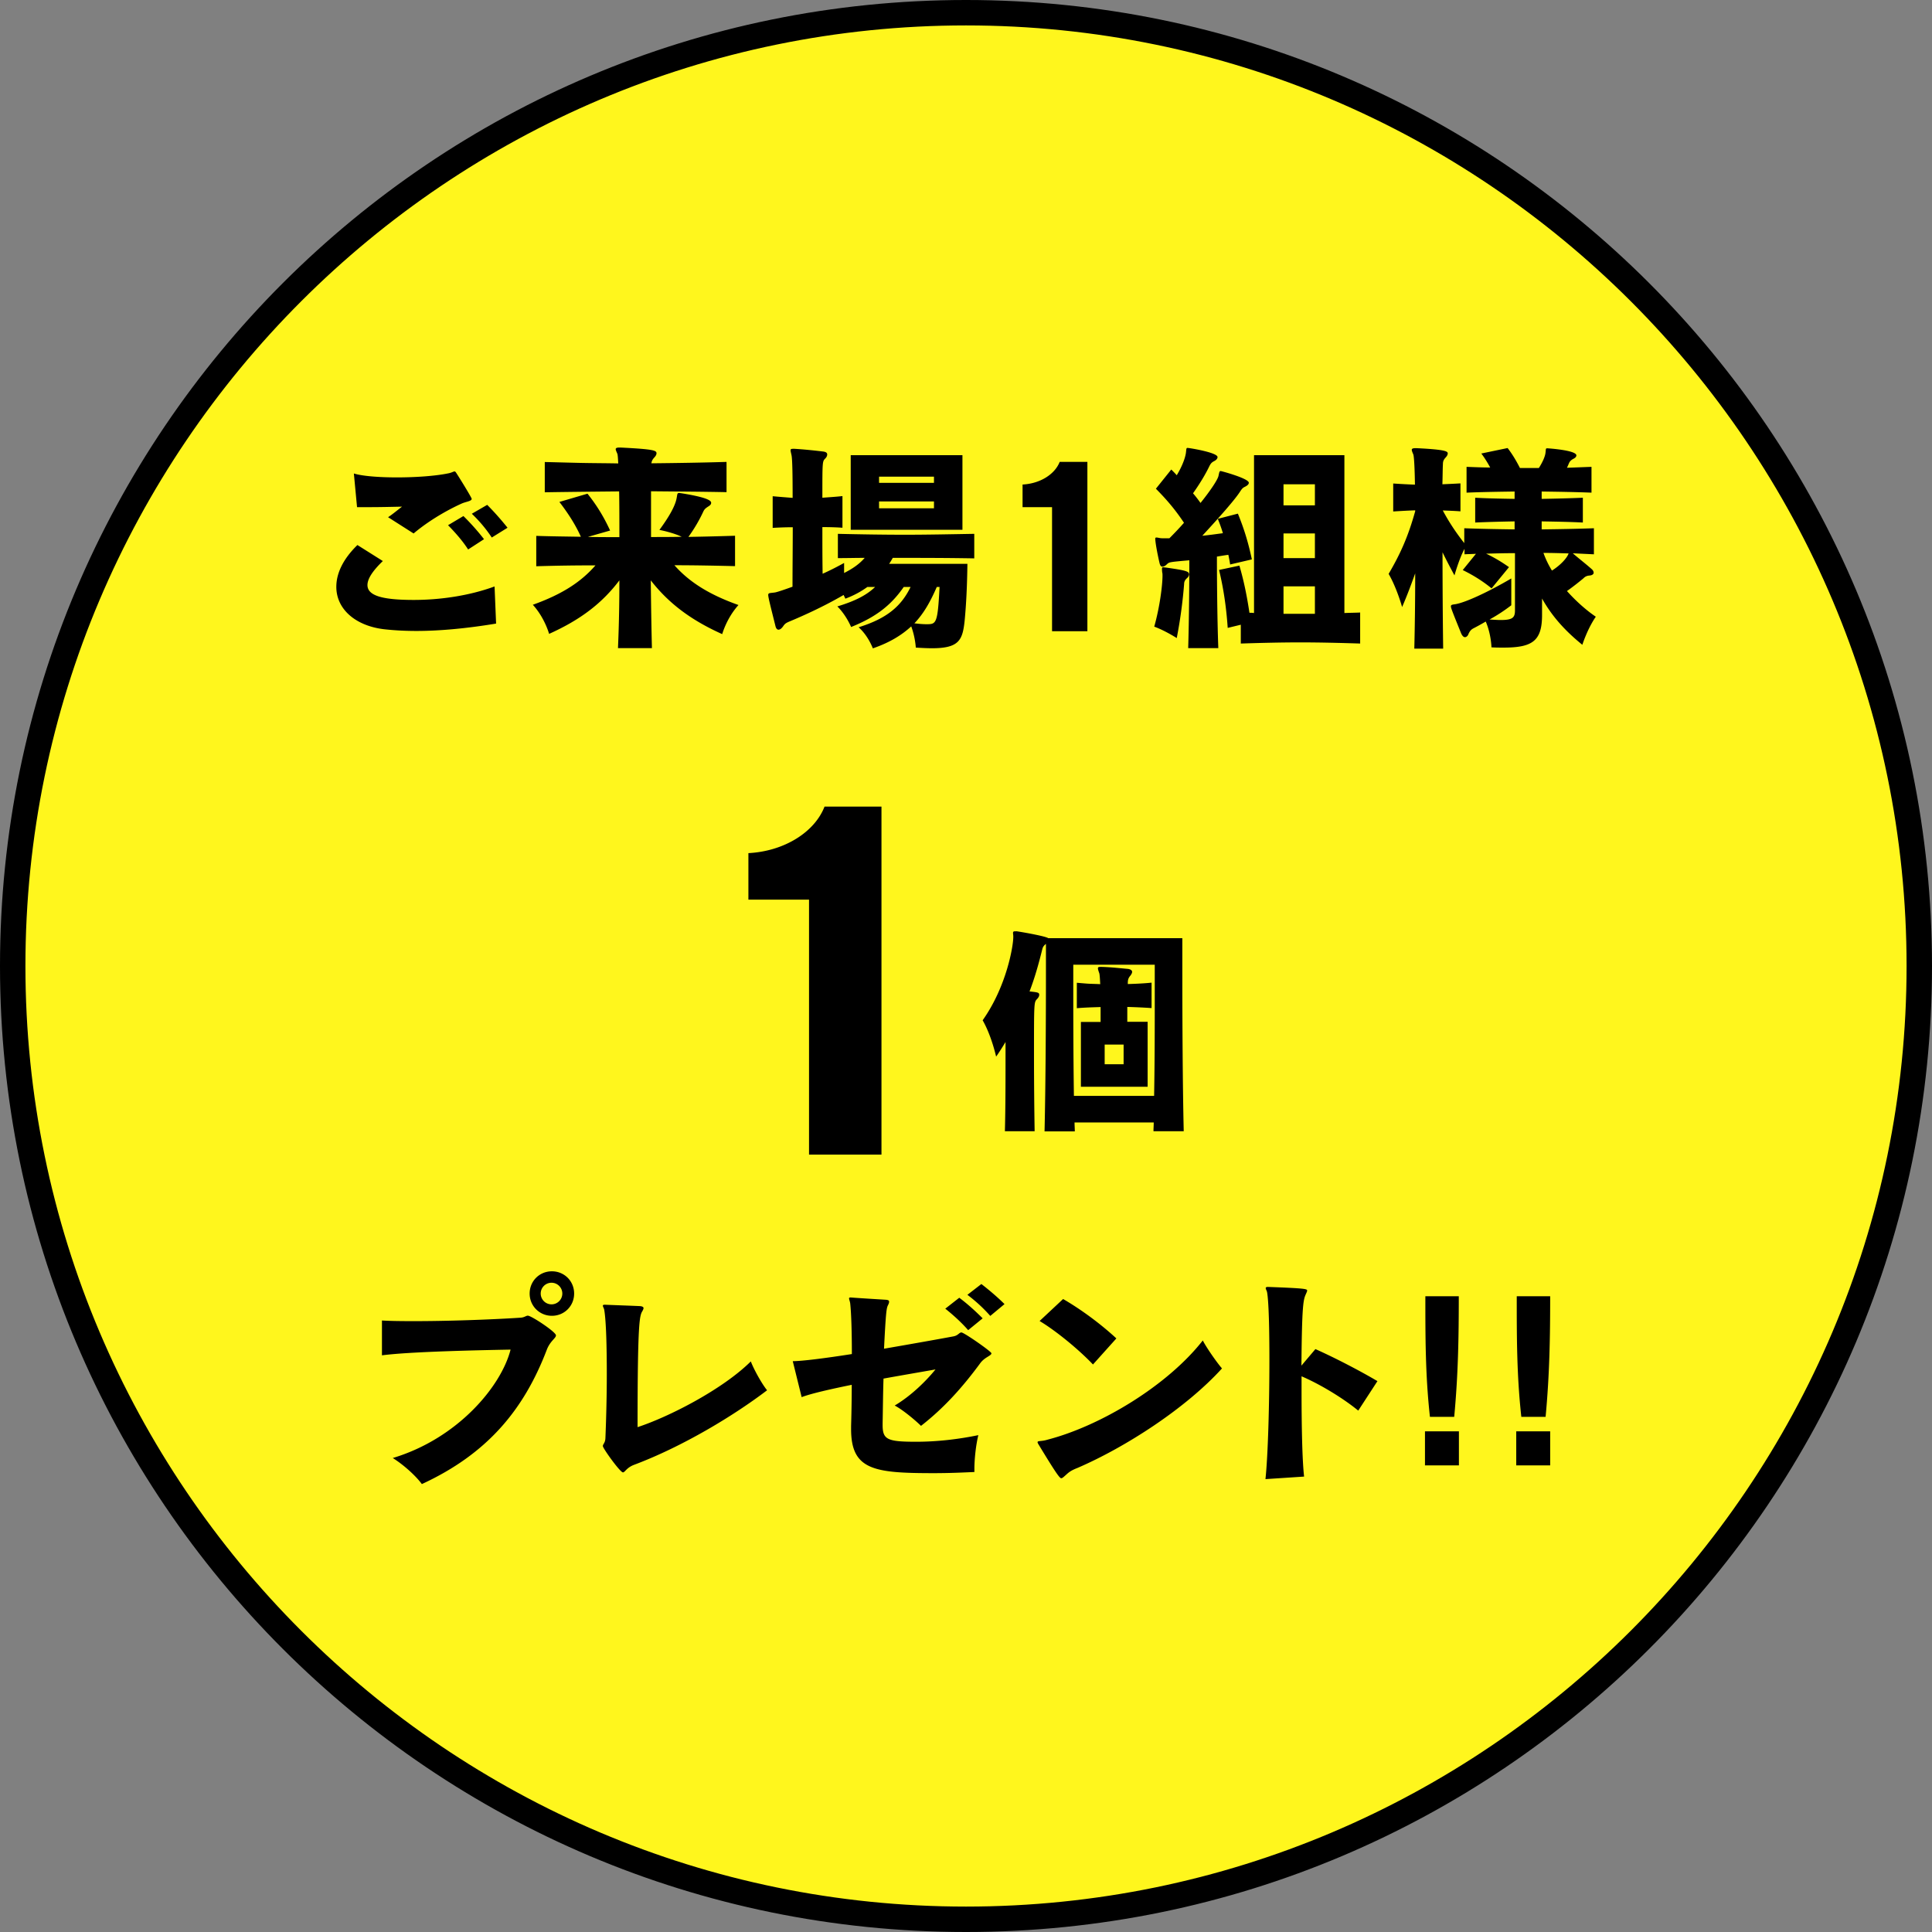
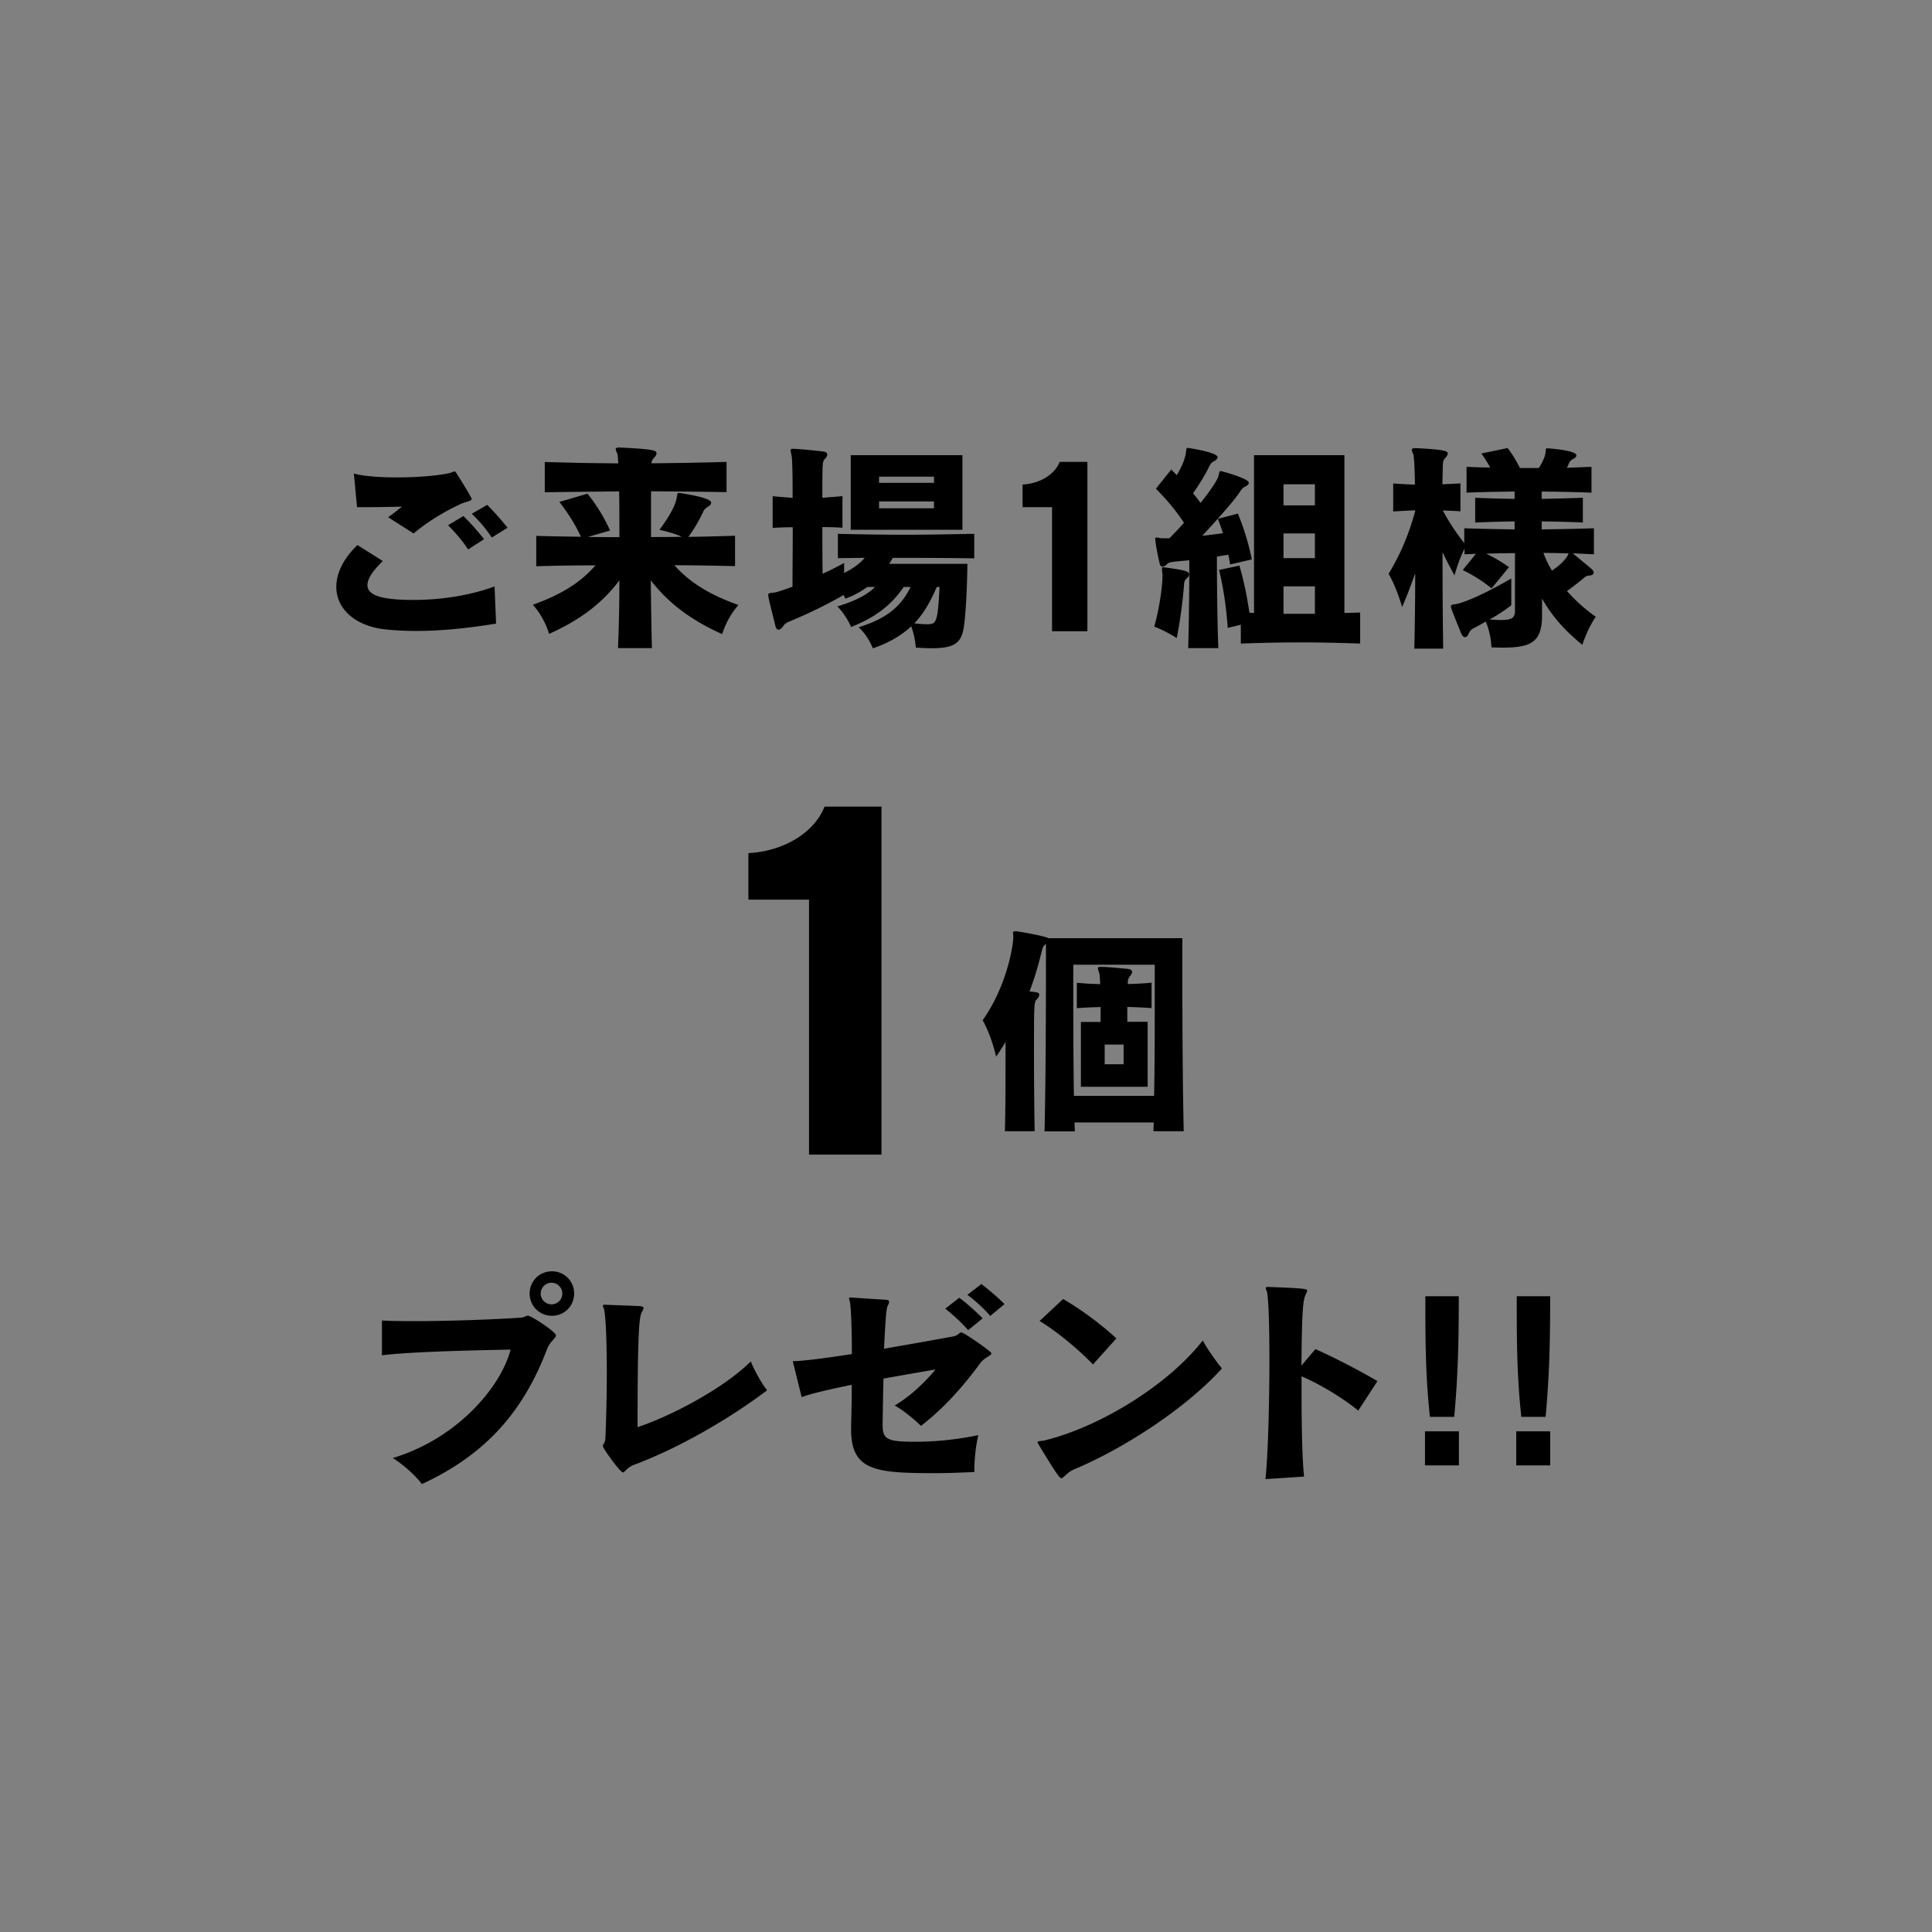
<svg xmlns="http://www.w3.org/2000/svg" width="152" height="152" xml:space="preserve">
  <rect width="100%" height="100%" fill="#808080" stroke="none" />
-   <circle fill="#FFF61D" cx="76" cy="76" r="75" />
-   <path d="M76 2c40.8 0 74 33.2 74 74s-33.2 74-74 74S2 116.8 2 76 35.2 2 76 2m0-2C34.03 0 0 34.03 0 76s34.03 76 76 76 76-34.03 76-76S117.97 0 76 0z" />
  <path d="M39.03 49.06c-2.3.38-4.41.58-6.27.58-.94 0-1.8-.05-2.59-.14-2.27-.29-3.71-1.62-3.71-3.33 0-1.03.5-2.16 1.66-3.29l2 1.26c-.79.76-1.21 1.39-1.21 1.89 0 .83 1.15 1.17 3.64 1.17 2.05 0 4.34-.32 6.36-1.06l.12 2.92zm-8.5-8.37c.32-.2.77-.58 1.1-.83-.92.02-1.73.04-2.59.04h-.95l-.25-2.65c.61.2 1.94.31 3.38.31 1.48 0 3.02-.11 4-.31.31-.05.45-.16.54-.16.04 0 .05.02.09.05.13.18 1.26 2 1.26 2.11 0 .18-.45.22-.77.36-.7.31-2.34 1.13-3.8 2.36l-2.01-1.28zm6.3 2.54c-.43-.67-1.01-1.33-1.58-1.91l1.21-.72c.59.58 1.13 1.19 1.62 1.82l-1.25.81zm1.86-.94c-.43-.65-.95-1.28-1.57-1.87l1.21-.7c.56.56 1.13 1.21 1.6 1.8l-1.24.77zM48.62 51.01c0-.16.11-2.12.11-5.35-1.33 1.76-3.01 3.08-5.53 4.21 0 0-.34-1.26-1.28-2.29 2.38-.85 3.83-1.84 4.93-3.1-1.51 0-3.06.02-4.66.07v-2.39c1.21.04 2.38.05 3.51.07-.41-.92-.97-1.8-1.69-2.74l2.21-.65c.68.85 1.26 1.76 1.78 2.9l-1.75.5c.72.02 1.76.02 2.48.02 0-1.31 0-2.56-.02-3.6-2 .02-3.98.04-5.85.07v-2.38c.95.02 1.91.05 2.86.07.97.02 1.94.02 2.92.04-.02-.41-.04-.68-.07-.76-.07-.16-.13-.29-.13-.36 0-.09.09-.13.29-.13h.09c2.61.13 2.83.23 2.83.45 0 .11-.07.23-.18.34-.14.16-.2.27-.22.45 1.98-.02 3.98-.05 5.91-.11v2.38c-1.93-.04-3.94-.05-5.94-.07v3.6c.68 0 1.71 0 2.41-.02-.36-.18-1.04-.4-1.75-.54.81-1.1 1.21-1.87 1.33-2.39.09-.38.04-.52.23-.52.04 0 .07.02.13.02 2.27.36 2.38.63 2.38.76 0 .09-.05.18-.2.27-.25.16-.32.23-.4.38-.29.63-.68 1.33-1.19 2.03 1.19-.02 2.41-.05 3.67-.09v2.39c-1.66-.04-3.24-.07-4.77-.07 1.13 1.28 2.67 2.29 5.04 3.13-.94 1.04-1.28 2.29-1.28 2.29-2.52-1.13-4.25-2.47-5.62-4.23.02 1.89.05 3.8.09 5.33h-2.67zM76.65 43.93c-2.18-.04-4.3-.04-6.41-.04-.09.16-.18.32-.29.47h6.16c-.02 1.64-.09 3.19-.22 4.5-.16 1.51-.45 2.14-2.56 2.14-.36 0-.79-.02-1.28-.05 0 0-.04-.81-.36-1.67-.76.7-1.71 1.28-3.02 1.73 0 0-.36-.99-1.12-1.66 2.27-.7 3.37-1.69 4.09-3.17h-.54c-1.03 1.49-2.25 2.39-4.14 3.15 0 0-.36-.9-1.08-1.62 1.35-.41 2.27-.86 2.97-1.53h-.61c-.5.36-1.06.67-1.73.92l-.14-.29c-1.71.99-3.31 1.69-4.34 2.12-.14.07-.25.11-.38.29-.13.2-.27.32-.4.32-.11 0-.2-.09-.25-.32-.34-1.37-.56-2.21-.56-2.41 0-.18.14-.14.54-.2.2-.04.68-.2 1.37-.45 0-1.48.02-3.15.02-4.68-.52 0-1.04.02-1.58.05v-2.49c.54.05 1.06.09 1.57.13 0-1.75-.02-3.08-.09-3.37-.04-.18-.07-.29-.07-.38 0-.09.05-.11.22-.11h.09c.68.04 1.58.13 2.3.22.2.04.27.11.27.23 0 .09-.05.22-.16.32-.22.23-.22.23-.22 3.08.52-.04 1.04-.07 1.58-.13v2.49c-.54-.04-1.06-.05-1.58-.05 0 1.22 0 2.52.02 3.67.56-.25 1.13-.54 1.69-.85v.79c.68-.34 1.22-.72 1.62-1.19-.7 0-1.4.02-2.11.02V42c1.76.04 3.53.07 5.31.07 1.78 0 3.58-.04 5.42-.07v1.93zm-9.72-2.25v-5.87h8.79v5.87h-8.79zm6.55-4.18h-4.32v.49h4.32v-.49zm0 1.95h-4.32v.54h4.32v-.54zm.22 6.73c-.49 1.13-1.01 2.07-1.76 2.86.41.05.72.07.95.07.77 0 .88-.02 1.03-2.93h-.22zM82.77 49.66V39.9h-2.32v-1.78c1.39-.07 2.54-.81 2.92-1.78h2.18v13.32h-2.78zM91.46 45.3c0-.11 0-.18-.02-.25-.02-.13-.02-.23-.02-.29 0-.11.02-.13.11-.13.05 0 .11.02.18.02 1.64.23 1.84.31 1.84.54 0 .09-.05.2-.18.31-.14.13-.21.27-.21.45-.09 1.15-.27 2.67-.58 4.25 0 0-.9-.58-1.77-.9.43-1.52.65-3.25.65-4zm2.02 5.71c.07-2.23.09-5.35.09-6.93-1.57.14-1.57.14-1.75.3-.13.13-.25.2-.36.2s-.18-.07-.23-.27c-.18-.76-.34-1.66-.34-1.93 0-.07.02-.09.11-.09.05 0 .13.02.25.04.07.02.23.02.45.02h.3c.4-.4.79-.81 1.15-1.22-.72-1.08-1.39-1.85-2.21-2.68l1.21-1.51c.14.14.31.31.43.45.45-.74.67-1.39.72-1.75.04-.31.02-.4.13-.4.14 0 2.36.36 2.36.72 0 .11-.09.23-.27.32-.21.11-.27.2-.38.41-.29.61-.76 1.39-1.28 2.12.2.23.4.49.59.76.78-.97 1.33-1.8 1.41-2.11.07-.31.07-.4.18-.4.05 0 2.21.58 2.21.92 0 .13-.13.23-.31.32-.2.09-.27.22-.38.38-.4.63-1.64 2.03-2.97 3.47.54-.05 1.08-.13 1.62-.2-.11-.38-.25-.76-.4-1.13l1.58-.41c.47 1.15.81 2.23 1.1 3.6l-1.71.4c-.04-.27-.09-.52-.14-.76-.31.04-.59.09-.9.14 0 1.48.02 4.86.11 7.2h-2.37zm13.54-.38c-1.58-.05-3.15-.09-4.72-.09s-3.12.04-4.68.09v-1.48l-1.03.25c-.11-1.6-.32-3.06-.68-4.56l1.6-.34c.36 1.24.59 2.38.79 3.71.13 0 .23 0 .36.02V35.81h7.11v12.42c.41-.02.83-.02 1.24-.04v2.44zm-3.57-12.53h-2.47v1.66h2.47V38.1zm0 3.87h-2.47v1.94h2.47v-1.94zm0 4.16h-2.47v2.16h2.47v-2.16zM123.74 43.53c.41.36 1.08.88 1.48 1.24.11.09.16.2.16.29 0 .11-.11.2-.32.22-.29.02-.4.14-.52.25-.22.18-.72.59-1.26.97.74.83 1.57 1.55 2.27 2.02-.67.97-1.06 2.21-1.06 2.21-1.28-1.04-2.34-2.16-3.17-3.64v1.3c0 2.05-.77 2.56-3.04 2.56-.29 0-.59 0-.94-.02 0 0-.02-1.03-.45-2.03-.34.2-.67.38-.94.52-.18.09-.31.2-.43.49-.05.13-.16.22-.27.22-.09 0-.2-.09-.29-.29-.74-1.82-.81-2.02-.81-2.14 0-.11.09-.13.32-.16.76-.11 2.54-.92 4.43-2.03v2.11c-.52.4-1.06.76-1.71 1.12.36.02.65.04.88.04.95 0 1.12-.2 1.12-.76v-4.5c-.77 0-1.53.02-2.27.04.65.31 1.19.63 1.8 1.06l-1.37 1.67c-.72-.59-1.49-1.06-2.27-1.44l1.04-1.28c-.29.02-.59.02-.9.04v-.43c-.43.79-.79 2.09-.79 2.09-.36-.67-.67-1.26-.94-1.82 0 2.57.02 5.4.05 7.58h-2.27c.04-1.6.07-3.75.07-5.92-.31.86-.63 1.73-1.03 2.65 0 0-.41-1.49-1.06-2.61.92-1.57 1.53-2.92 2.09-4.93v-.07c-.54.02-1.12.05-1.73.09v-2.2c.61.04 1.17.07 1.71.09-.02-1.33-.07-2.23-.13-2.38-.07-.16-.12-.29-.12-.36 0-.09.09-.13.29-.13h.09c2.27.11 2.45.25 2.45.41 0 .11-.07.23-.18.34-.16.18-.2.31-.2.52-.02.32-.02.86-.04 1.57.45-.02.92-.04 1.42-.07v2.2c-.49-.04-.95-.05-1.39-.07.54 1.01 1.1 1.82 1.69 2.57v-1.17c1.28.05 2.61.07 3.96.09v-.63c-1.15.02-2.23.05-3.1.09v-1.95c.88.05 1.96.07 3.1.09v-.58c-1.35.02-2.65.04-3.78.09v-2.03c.59.02 1.21.05 1.86.05-.2-.36-.41-.72-.7-1.1l2.07-.43c.4.52.7 1.04.97 1.57h1.49c.31-.49.49-.92.52-1.19.04-.29 0-.36.14-.36 0 0 2.29.14 2.29.56 0 .09-.07.18-.2.25-.22.11-.32.22-.38.36-.04.09-.09.22-.16.36.67-.02 1.31-.05 1.93-.07v2.03c-1.22-.05-2.56-.07-3.92-.09v.58c1.17-.02 2.29-.05 3.24-.09v1.95c-.95-.05-2.09-.07-3.24-.09v.63c1.39-.02 2.75-.04 4.11-.09v2.05l-1.66-.08zm-2.31-.03c.16.45.38.92.67 1.39.68-.43 1.19-.99 1.31-1.35-.64-.02-1.31-.04-1.98-.04zM63.65 90.84V70.78h-4.77v-3.66c2.85-.15 5.22-1.67 5.99-3.66h4.48v27.38h-5.7zM90.75 89.01c0-.23.02-.47.02-.7h-6.23c0 .23.02.47.02.7h-2.38c.09-3.8.11-9.42.11-12.66v-2.09c-.2.16-.25.27-.29.43-.26 1.05-.56 2.16-1 3.31.67.07.76.09.76.27 0 .11-.07.23-.18.34-.23.25-.23.27-.23 4.41 0 1.91.02 4.18.05 5.98h-2.34c.04-1.44.05-3.4.05-5.24v-1.78c-.23.38-.47.77-.74 1.15 0 0-.36-1.64-1.06-2.86 1.89-2.67 2.41-5.85 2.41-6.54v-.07c0-.11-.02-.18-.02-.25 0-.11.04-.14.16-.14H80c.9.14 2.3.41 2.47.54h10.55v2.68c0 3.26.02 8.75.11 12.51h-2.38zm.05-2.8c.05-2.79.05-5.67.05-7.67V75.9h-6.41v1.57c0 1.93 0 5.4.05 8.75h6.31zm-5.76-.7V80.4h1.55v-1.17c-.68.02-1.31.04-1.87.09v-2c.27.02.56.05.87.07.32.02.65.02.97.04-.02-.4-.04-.74-.07-.85-.07-.2-.11-.32-.11-.4 0-.09.05-.11.22-.11h.09c.7.02 1.51.11 2.07.16.22.04.31.13.31.23 0 .09-.05.18-.13.29-.2.23-.21.38-.21.67.67-.02 1.3-.05 1.87-.11v2c-.58-.04-1.22-.07-1.91-.09v1.17h1.6v5.11h-5.25zm3.36-3.33h-1.49v1.55h1.49v-1.55zM30.05 103.89c.63.04 1.51.05 2.54.05 2.52 0 5.91-.11 8.35-.27.34-.02.43-.16.59-.16.27 0 2.21 1.28 2.21 1.55 0 .23-.45.43-.72 1.13-1.82 4.77-4.72 8.21-9.83 10.57-.5-.68-1.48-1.55-2.29-2.05 5.1-1.53 8.53-5.63 9.27-8.53-2.65.05-7.89.16-10.12.45v-2.74zm13.37-.37c-.97 0-1.75-.77-1.75-1.75s.77-1.75 1.75-1.75 1.75.77 1.75 1.75-.77 1.75-1.75 1.75zm0-2.6a.85.85 0 1 0-.001 1.699.85.85 0 0 0 .001-1.699zM47.61 102.65c.45.02 2.39.09 2.77.11.16.02.25.07.25.16 0 .05-.04.14-.09.23-.22.36-.38.81-.38 9.13 2.4-.78 6.66-2.94 8.91-5.17.25.65.86 1.75 1.28 2.27-2.63 2-6.64 4.43-10.48 5.87-.59.23-.7.59-.86.59-.22 0-1.58-1.89-1.58-2.07 0-.16.18-.23.2-.61.05-1.17.11-3.13.11-5.06 0-2.11-.05-4.16-.2-5.04-.02-.13-.11-.25-.11-.34 0-.04.04-.07.14-.07h.04zM76.65 115.81c-.88.04-1.94.09-3.17.09-4.68 0-6.52-.23-6.52-3.46v-.25c.02-.69.05-1.89.05-3.24-1.67.34-3.21.69-3.94.97l-.7-2.83c.72 0 2.54-.23 4.65-.56 0-1.6-.04-3.15-.13-3.98-.02-.16-.09-.31-.09-.4 0-.04.02-.07.11-.07h.04c.47.04 2.12.14 2.77.18.16.02.23.05.23.16 0 .05-.02.14-.09.27-.11.23-.16.43-.31 3.42 2.2-.38 4.34-.76 5.46-.97.38-.07.45-.31.63-.31.2 0 2.36 1.5 2.36 1.64 0 .2-.52.29-.88.78-1.44 1.96-2.9 3.56-4.66 4.93-.52-.51-1.49-1.3-2.07-1.6 1.3-.77 2.47-1.93 3.21-2.84-1.01.18-2.48.43-4.09.72-.04 1.13-.05 2.59-.07 3.51v.13c0 1.15.34 1.33 2.63 1.33 1.67 0 3.35-.2 4.9-.52-.2.81-.31 1.93-.31 2.65v.25zm-.48-11.16c-.5-.58-1.17-1.19-1.8-1.69l1.1-.86c.67.5 1.28 1.06 1.84 1.62l-1.14.93zm1.74-1.12c-.52-.59-1.12-1.15-1.8-1.66l1.1-.85c.63.49 1.28 1.04 1.82 1.58l-1.12.93zM84.77 115.49c-.54.21-.7.36-.92.56-.18.16-.27.25-.36.25-.13 0-.5-.54-1.82-2.72-.02-.05-.04-.09-.04-.11 0-.14.29-.05.77-.2 4.18-1.08 9.44-4.25 12.23-7.81.27.54 1.12 1.76 1.51 2.2-2.84 3.13-7.57 6.19-11.37 7.83zm1.22-8.14c-1.13-1.19-2.94-2.67-4.2-3.42l1.85-1.73c1.4.81 2.95 1.95 4.19 3.1l-1.84 2.05zM99.56 116.37c.2-1.85.31-5.94.31-9.36 0-2.47-.05-4.59-.18-5.33-.02-.13-.11-.25-.11-.34 0-.05.04-.09.16-.09h.04c2.99.11 3.06.16 3.06.29 0 .05-.04.14-.09.25-.2.45-.32.7-.36 5.65l1.1-1.3c1.53.68 3.51 1.71 4.88 2.52l-1.51 2.32c-1.17-.96-2.95-2.05-4.46-2.7v1.12c0 2.72.05 5.47.2 6.77l-3.04.2zM112.11 115.29v-2.68h2.67v2.68h-2.67zm.39-3.82c-.36-3.26-.36-6.23-.36-9.49h2.63c0 3.26-.05 6.19-.36 9.49h-1.91zM119.29 115.29v-2.68h2.67v2.68h-2.67zm.4-3.82c-.36-3.26-.36-6.23-.36-9.49h2.63c0 3.26-.05 6.19-.36 9.49h-1.91z" />
</svg>